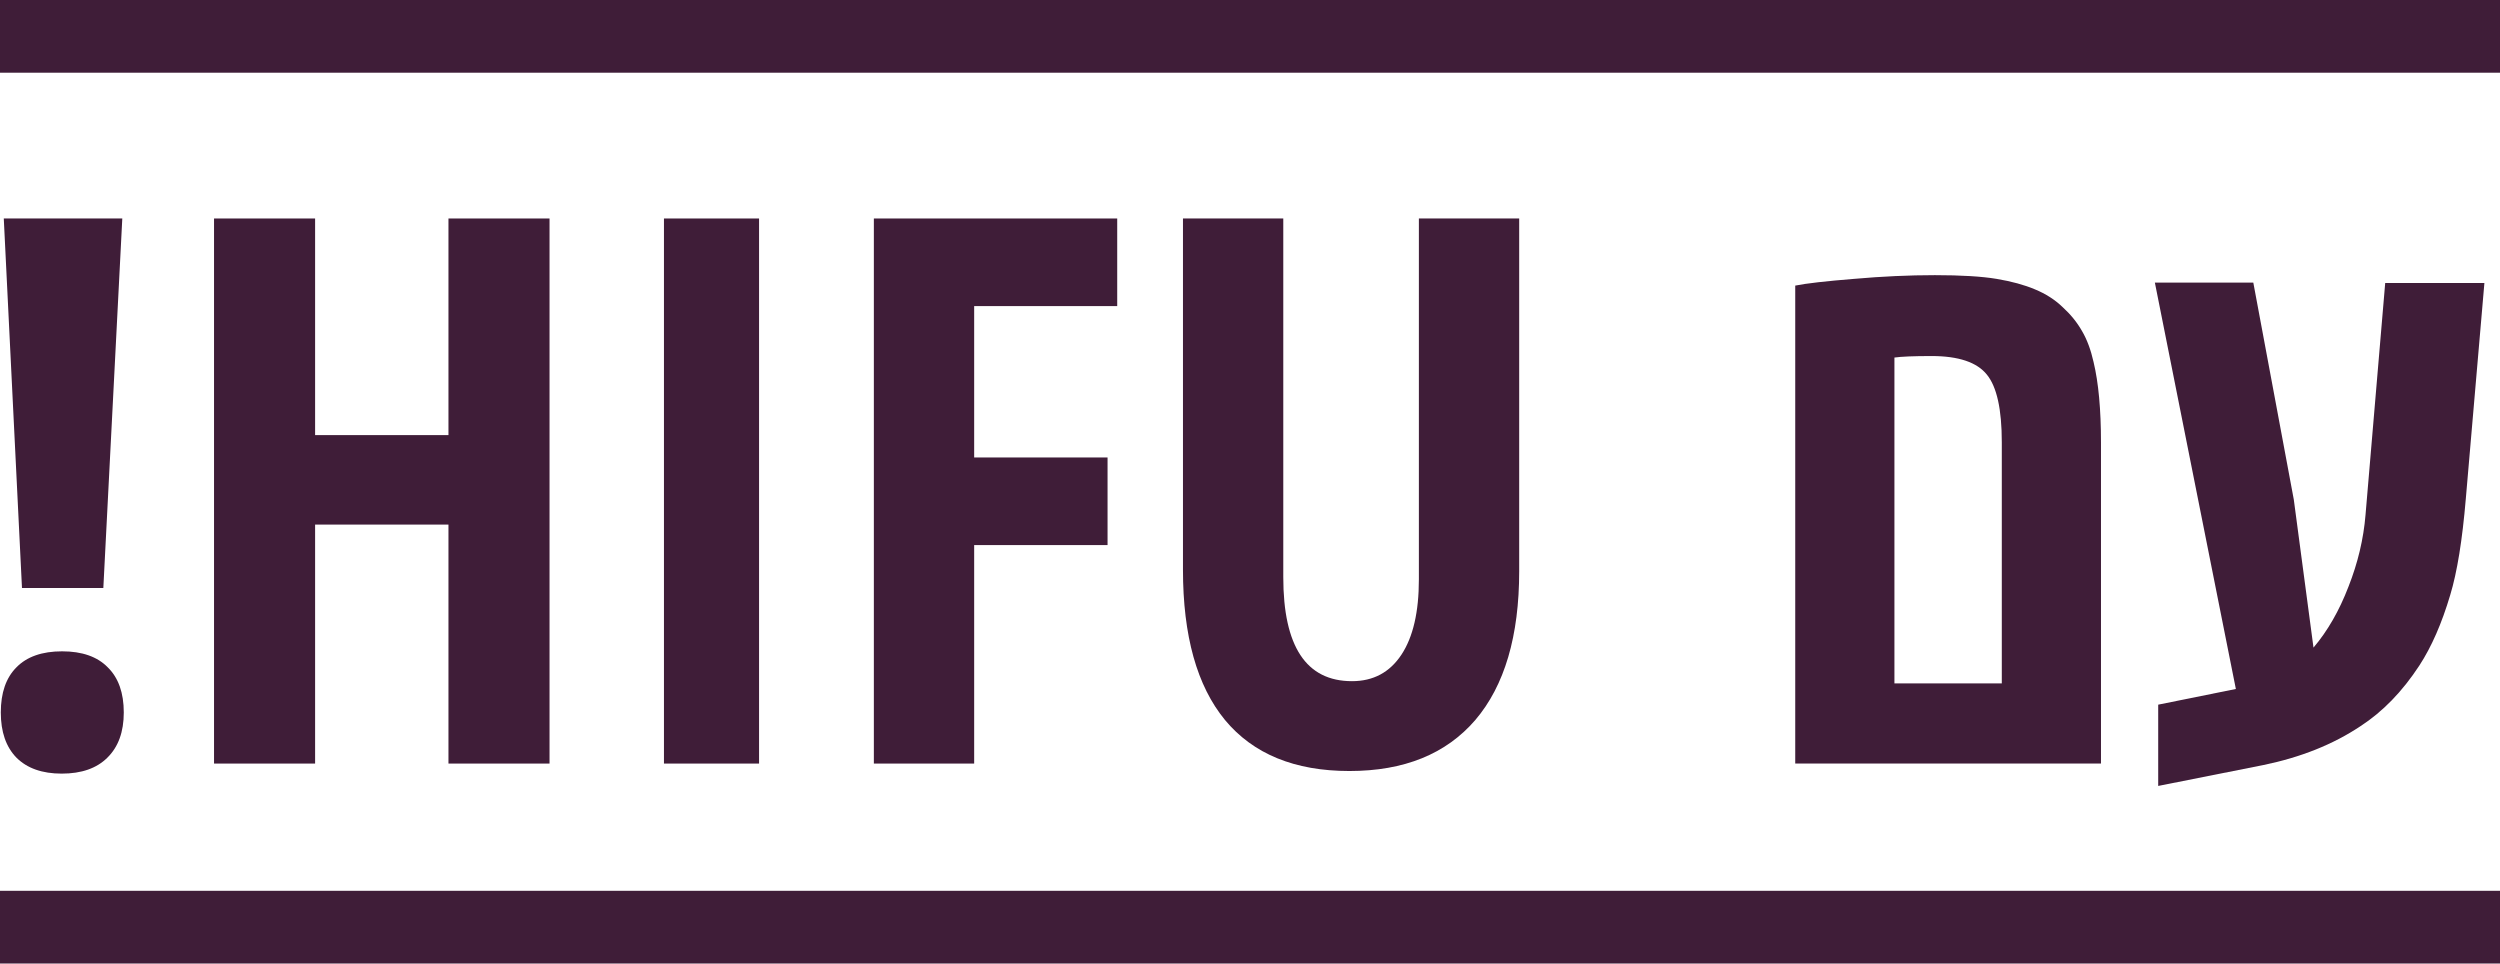
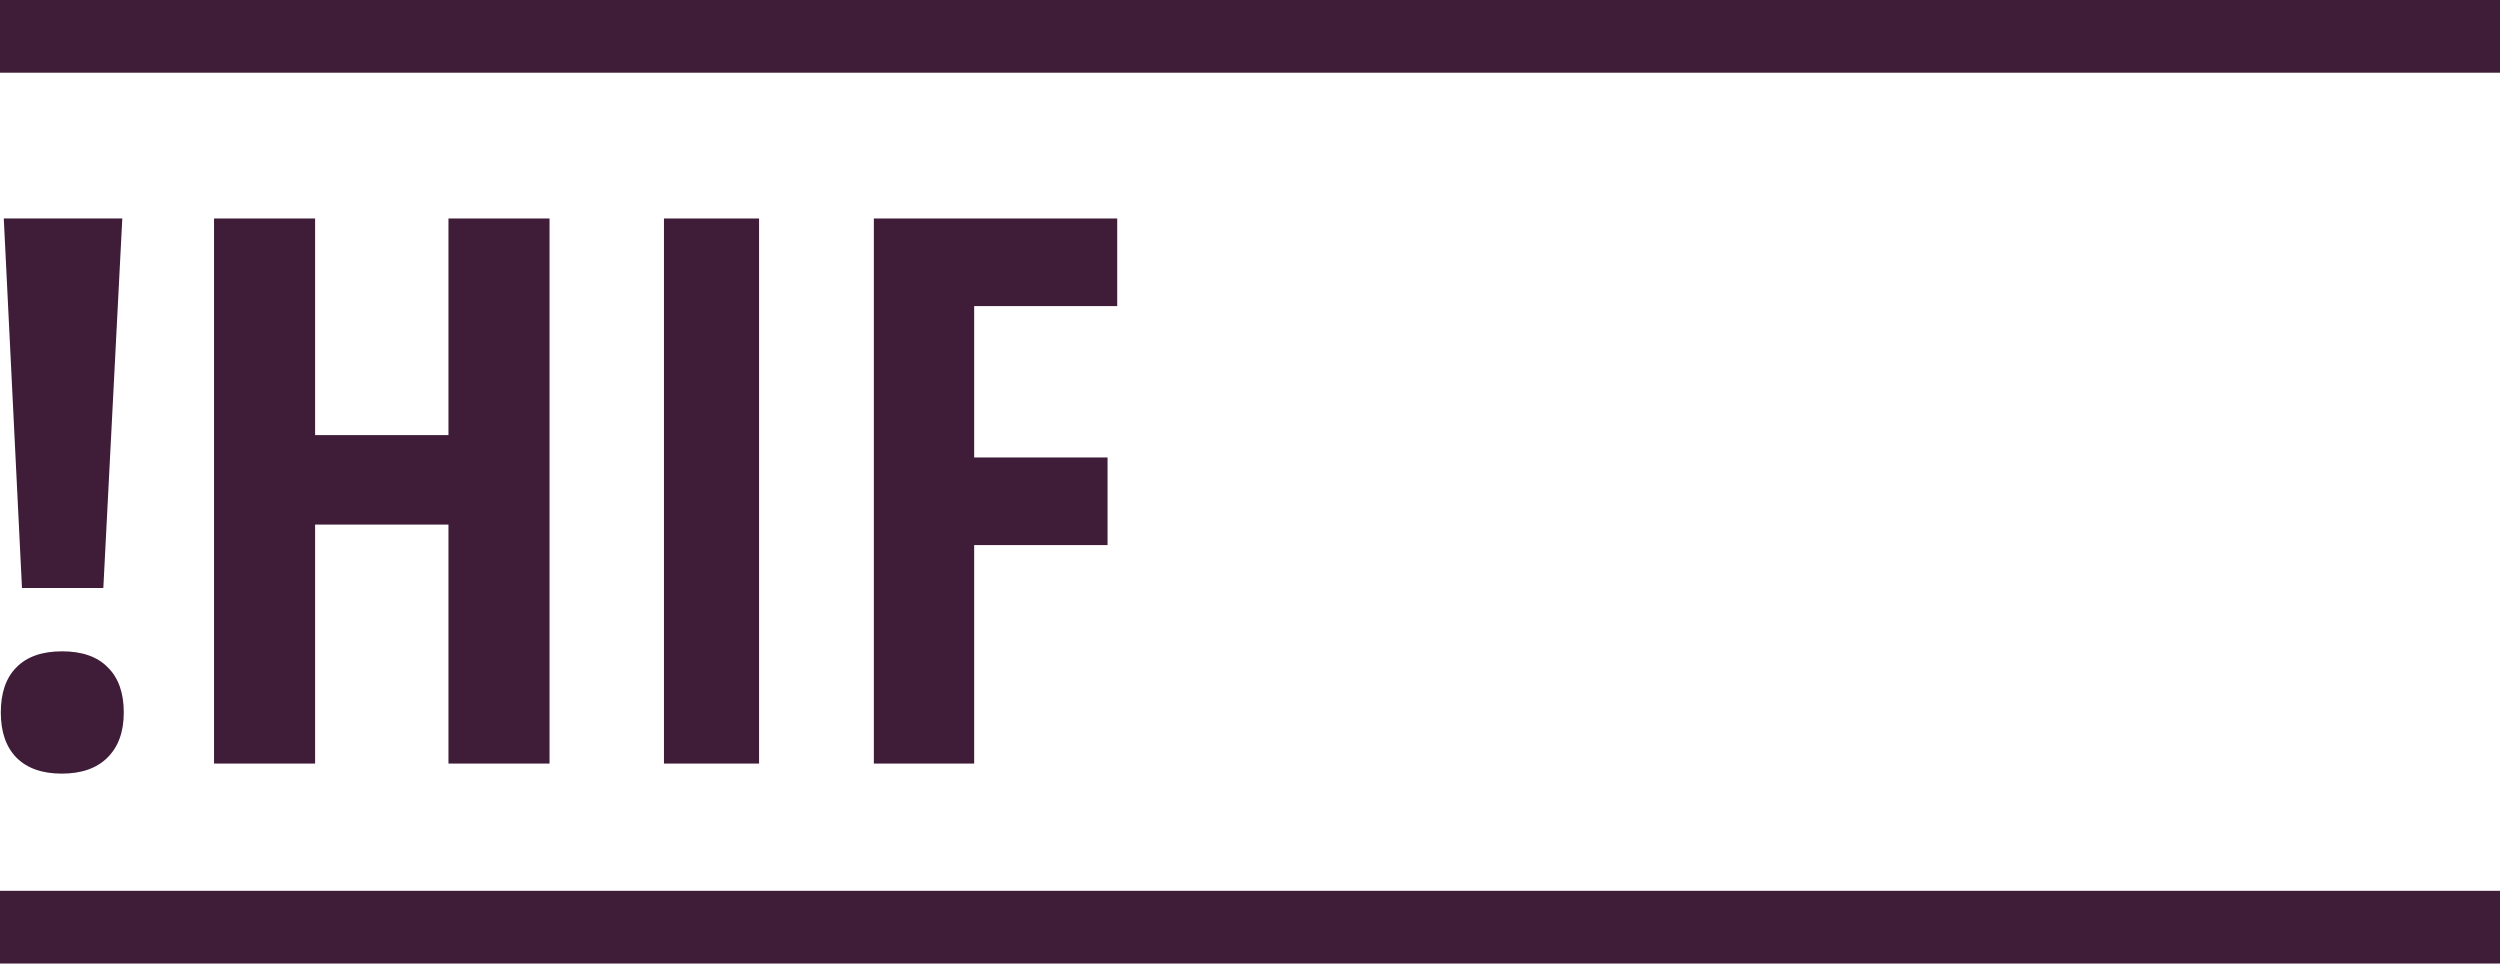
<svg xmlns="http://www.w3.org/2000/svg" width="96" height="37" viewBox="0 0 96 37" fill="none">
  <g id="Vector">
    <path d="M3.968 22.578H0.844L0.145 8.39H4.696L3.968 22.578ZM0.63 25.627C1.029 25.217 1.614 25.011 2.385 25.011C3.155 25.011 3.74 25.217 4.139 25.627C4.548 26.028 4.753 26.605 4.753 27.359C4.753 28.104 4.543 28.681 4.125 29.092C3.716 29.502 3.131 29.707 2.37 29.707C1.619 29.707 1.039 29.502 0.63 29.092C0.23 28.681 0.031 28.104 0.031 27.359C0.031 26.605 0.23 26.028 0.63 25.627Z" fill="#3F1D38" />
    <path d="M21.102 29.321H17.221V20.144H12.1V29.321H8.219V8.39H12.1V16.708H17.221V8.39H21.102V29.321Z" fill="#3F1D38" />
    <path d="M29.148 29.321H25.496V8.39H29.148V29.321Z" fill="#3F1D38" />
    <path d="M42.901 11.754H37.408V17.567H42.53V20.931H37.408V29.321H33.556V8.39H42.901V11.754Z" fill="#3F1D38" />
-     <path d="M58.337 8.39V21.933C58.337 24.424 57.776 26.328 56.654 27.646C55.531 28.953 53.919 29.607 51.817 29.607C49.715 29.607 48.122 28.953 47.038 27.646C45.963 26.338 45.426 24.415 45.426 21.876V8.39H49.278V22.162C49.278 24.825 50.158 26.157 51.917 26.157C52.735 26.157 53.367 25.818 53.815 25.14C54.262 24.463 54.485 23.499 54.485 22.248V8.39H58.337Z" fill="#3F1D38" />
-     <path d="M68.937 29.321V10.967C69.365 10.881 70.116 10.795 71.191 10.709C72.266 10.614 73.302 10.566 74.301 10.566C75.309 10.566 76.099 10.614 76.669 10.709C77.24 10.804 77.73 10.938 78.139 11.11C78.557 11.282 78.914 11.511 79.209 11.797C79.513 12.074 79.76 12.379 79.95 12.713C80.141 13.038 80.288 13.434 80.393 13.902C80.583 14.694 80.678 15.725 80.678 16.994V29.321H68.937ZM76.869 26.243V16.98C76.869 15.72 76.679 14.856 76.298 14.388C75.918 13.911 75.209 13.672 74.173 13.672C73.488 13.672 73.012 13.692 72.746 13.73V26.243H76.869Z" fill="#3F1D38" />
-     <path d="M88.082 19.184L88.838 24.868C89.38 24.229 89.827 23.451 90.179 22.535C90.541 21.618 90.76 20.697 90.836 19.771L91.592 10.866H95.401L94.688 19.142C94.554 20.735 94.355 21.971 94.088 22.85C93.765 23.938 93.37 24.84 92.904 25.555C92.248 26.558 91.492 27.335 90.636 27.889C89.59 28.586 88.349 29.082 86.912 29.378L82.875 30.18V27.059L85.857 26.457L82.747 10.852H86.527L88.082 19.184Z" fill="#3F1D38" />
    <path d="M0 0H96V2.792H0V0Z" fill="#3F1D38" />
    <path d="M0 34.208H96V37H0V34.208Z" fill="#3F1D38" />
  </g>
</svg>